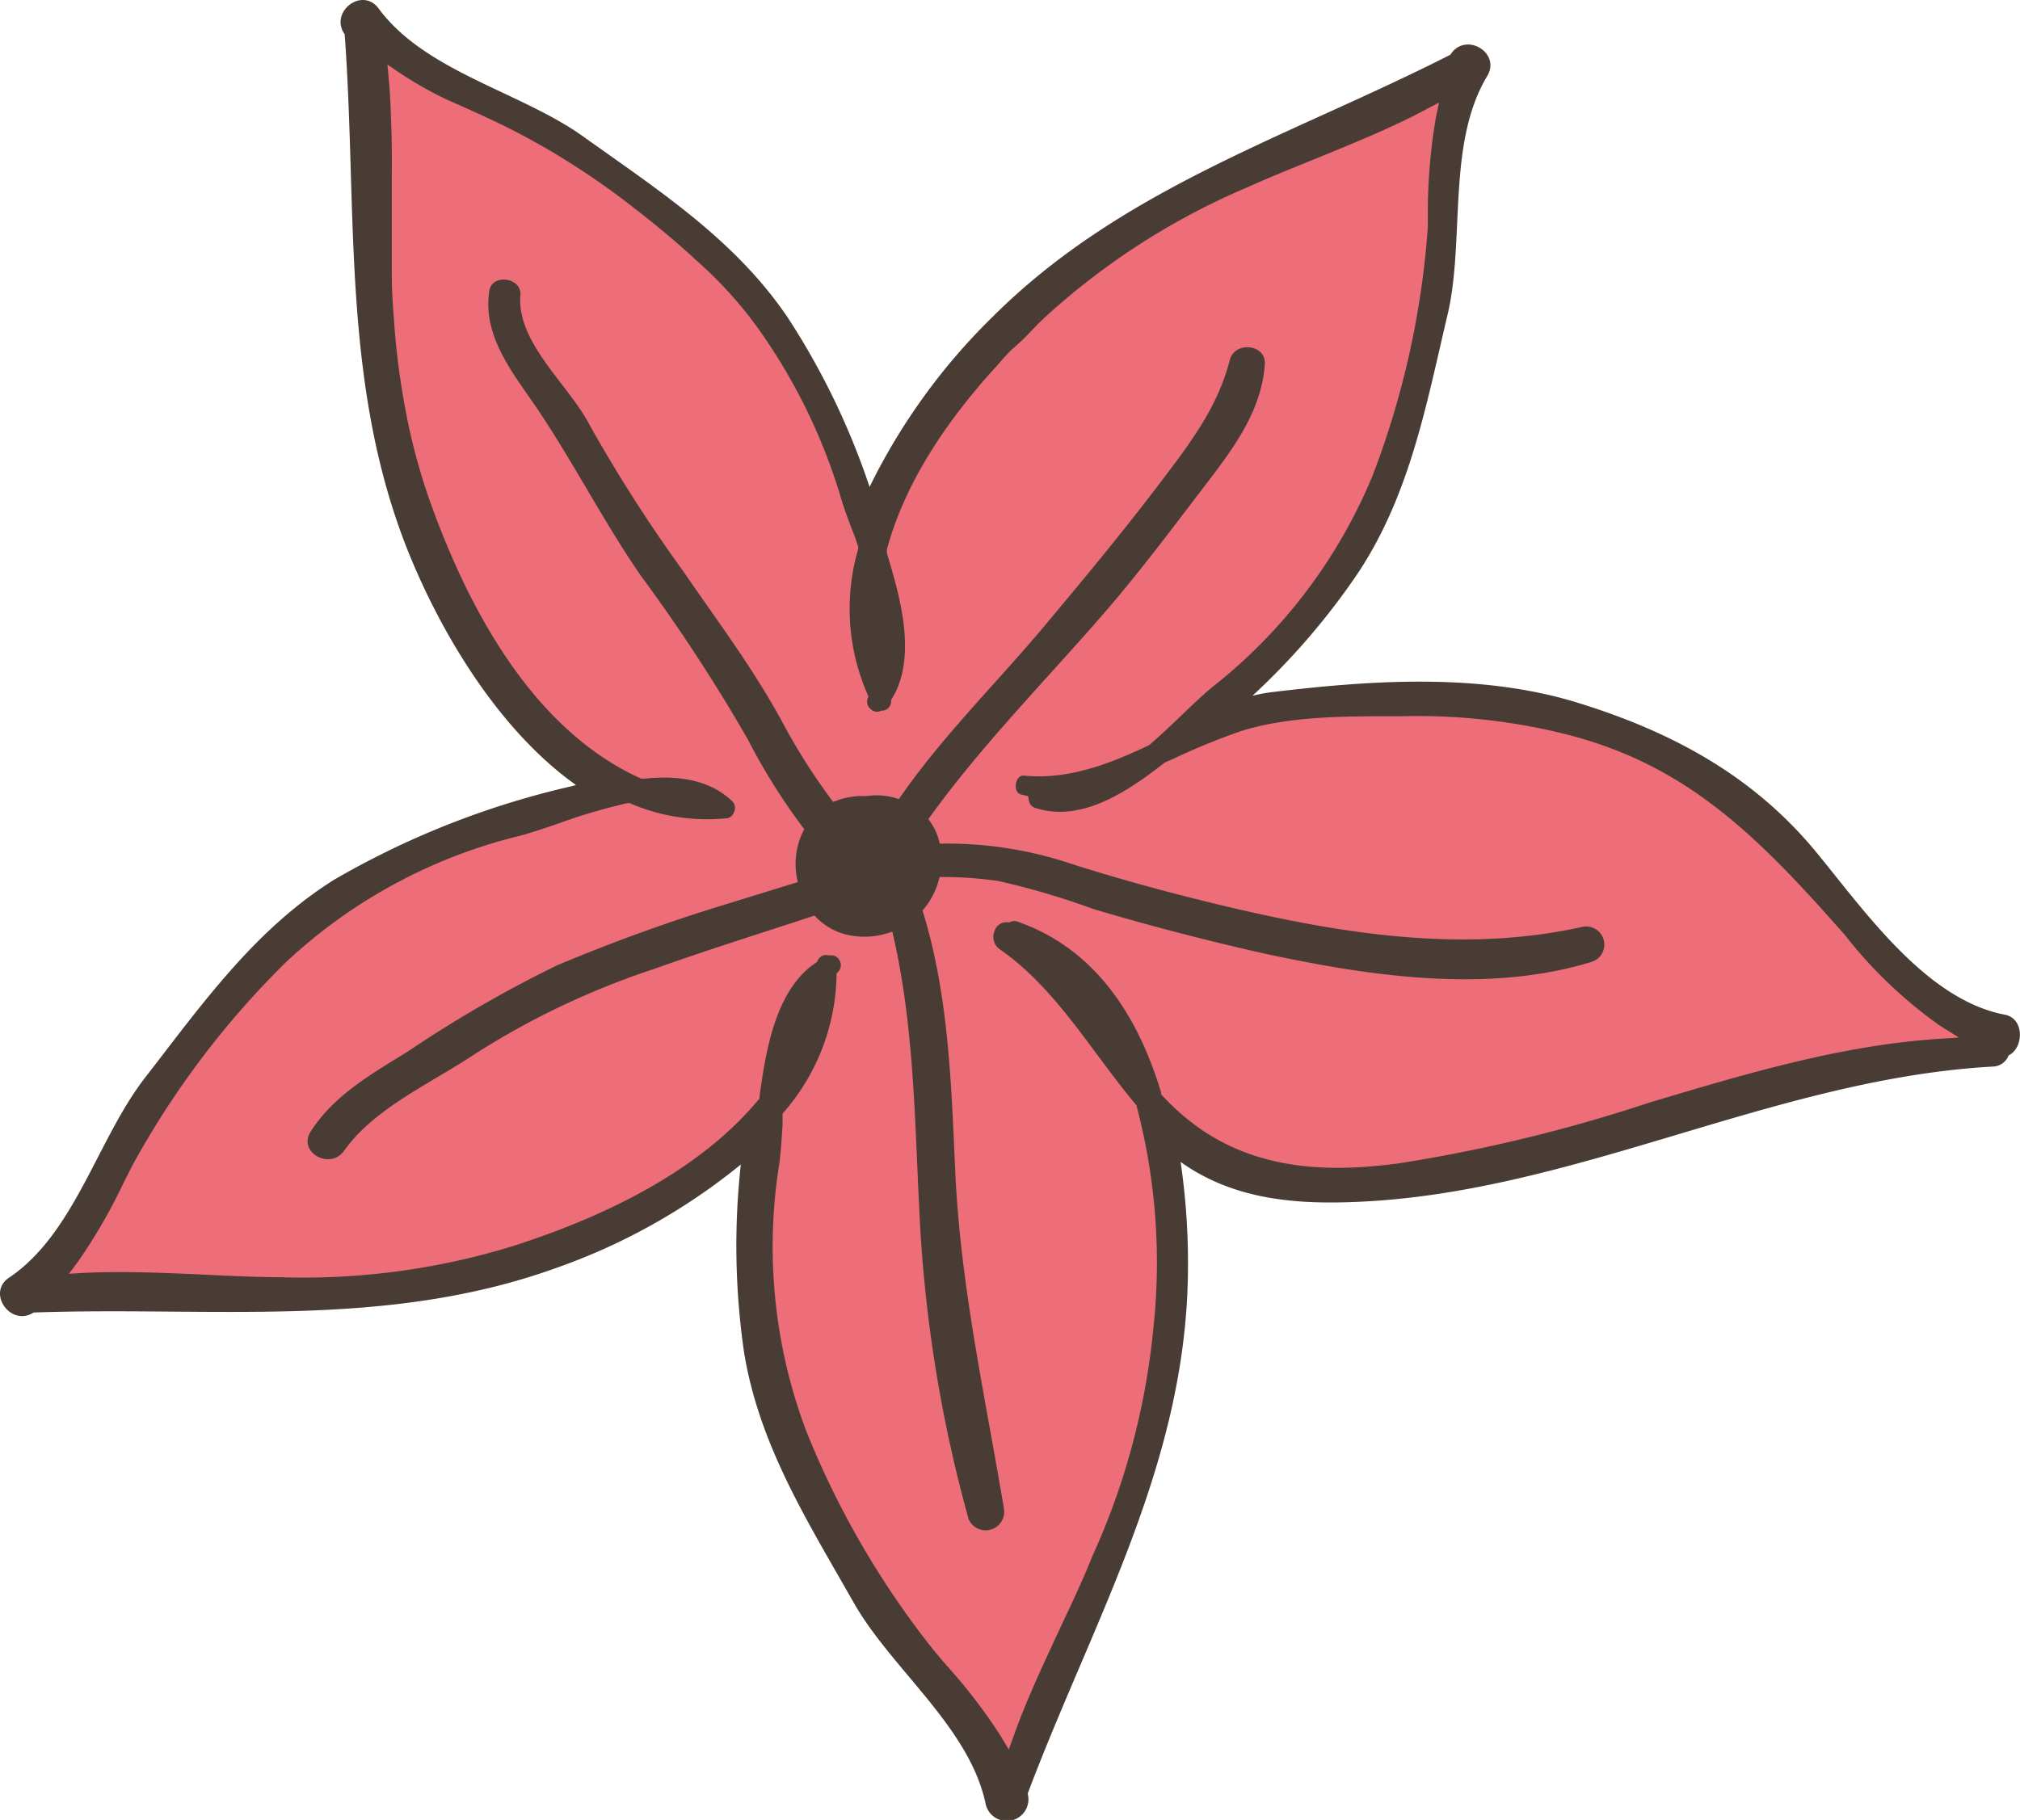
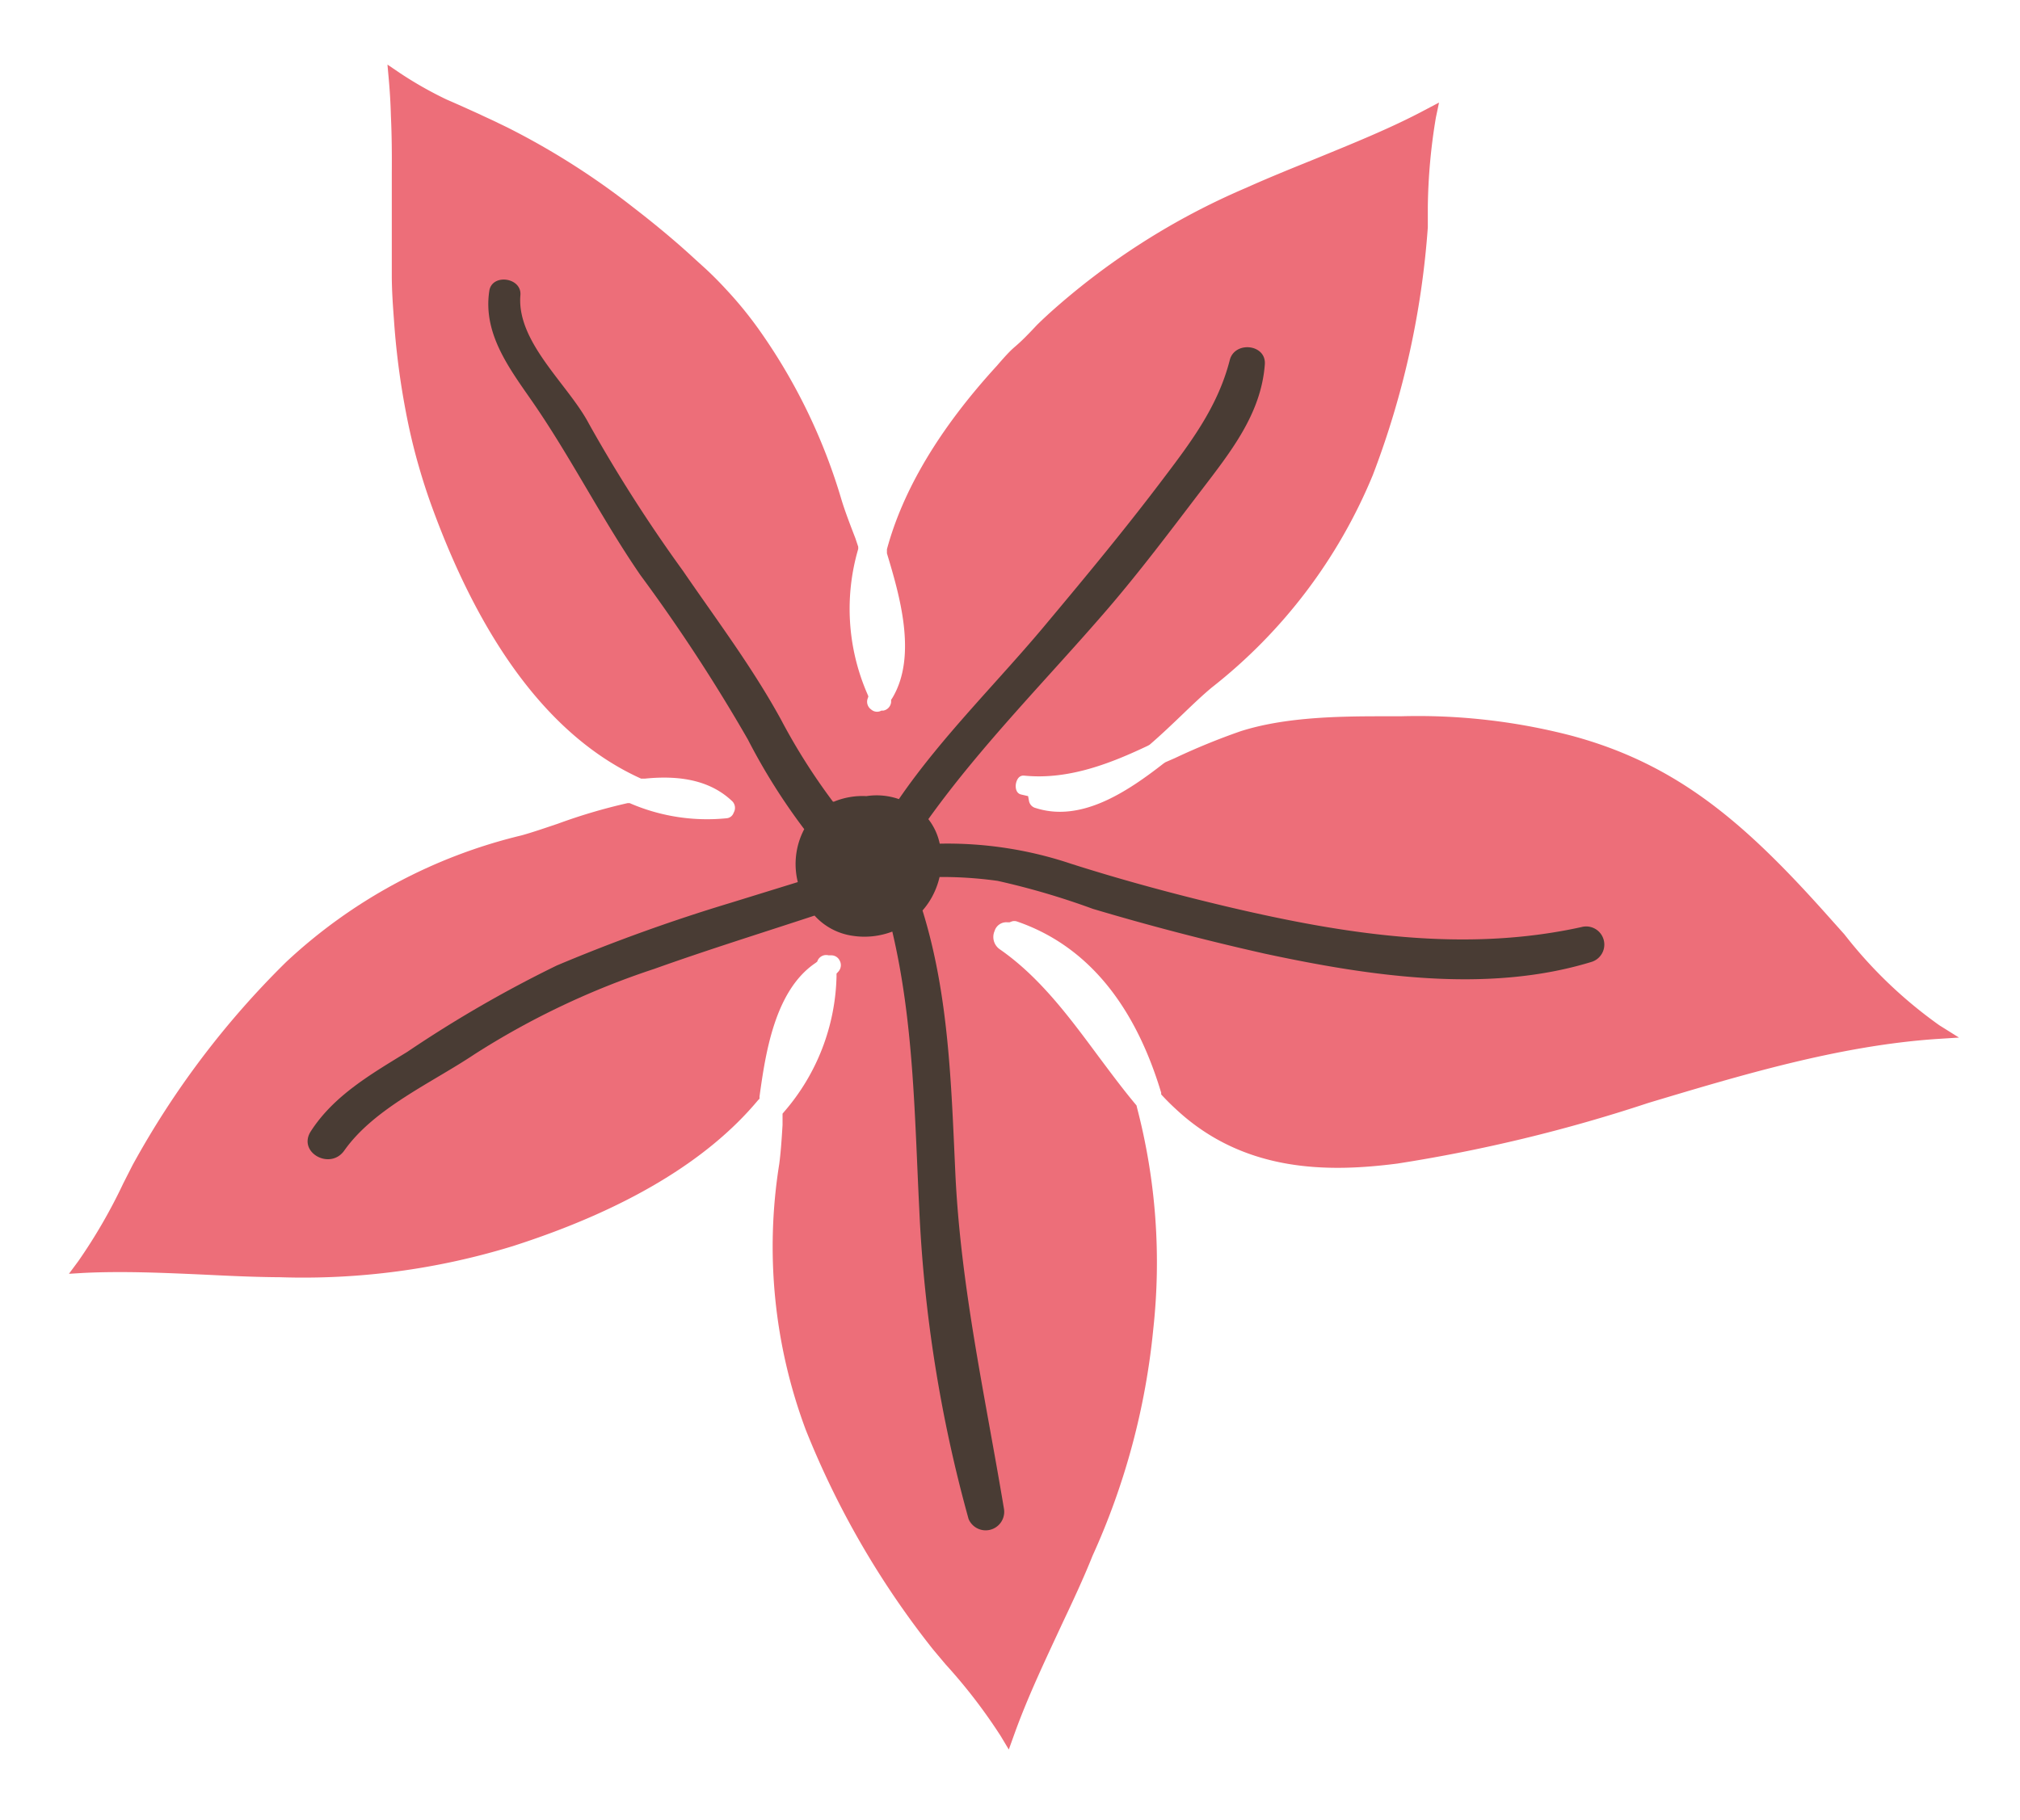
<svg xmlns="http://www.w3.org/2000/svg" viewBox="0 0 135.08 121.73">
  <defs>
    <style>.cls-1{fill:#493c34;}.cls-2{fill:#93117e;}.cls-3{fill:#a2d1bc;}.cls-4{fill:#ed6e79;}</style>
  </defs>
  <title>Ресурс 147</title>
  <g id="Слой_2" data-name="Слой 2">
    <g id="Слой_4" data-name="Слой 4">
-       <path class="cls-1" d="M68.73,120s0,0,0-.05c4.2-11.15,10.12-21.27,10.67-33.45a46.7,46.7,0,0,0-.45-8.78c3.31,2.36,7.17,2.82,11.23,2.69,14.79-.43,28.27-8.24,43.07-9.07a1.16,1.16,0,0,0,1.07-.75c1-.47,1.09-2.46-.25-2.72-5.29-1-9.42-7-12.68-10.95-4.22-5.09-9.67-8-15.9-9.92-6.48-2-13.77-1.51-20.39-.71a10.34,10.34,0,0,0-1.35.25,47.07,47.07,0,0,0,7.06-8.21c3.49-5.27,4.57-11.28,6-17.32,1.16-5-.07-11.41,2.64-15.92.95-1.58-1.48-3-2.46-1.43,0,0,0,0,0,0C86.27,9.11,75.06,12.55,66.42,21.15a41.34,41.34,0,0,0-8.27,11.42,49.29,49.29,0,0,0-5.44-11.28C49.19,16.05,44.05,12.74,39,9.13c-4.19-3-10.55-4.32-13.68-8.56C24.23-.91,22,.79,23.05,2.3l0,0c.87,11.89-.26,23.56,4.35,34.85,2.19,5.34,6,11.73,11.12,15.36l-.39.1a56.75,56.75,0,0,0-15.8,6.24C17,62.2,13.48,67.21,9.68,72.11,6.52,76.19,5,82.49.62,85.45c-1.54,1,.09,3.33,1.63,2.34l0,0c11.92-.42,23.54,1.15,35-3a41.08,41.08,0,0,0,12.29-6.9,49.53,49.53,0,0,0,.21,12.52c1,6.24,4.28,11.39,7.34,16.79,2.55,4.48,7.77,8.34,8.83,13.5A1.43,1.43,0,0,0,68.73,120ZM54.1,95.51C51.86,90,51.57,83.79,52.36,78c.12-.93.18-2,.26-3.24a14.78,14.78,0,0,0,3.62-9.37,1.15,1.15,0,0,0-.94-1.91,1.1,1.1,0,0,0-1.26.59c-2.85,1.93-3.5,6.1-3.95,9.27-4,4.74-10.29,7.71-16.17,9.6A47.44,47.44,0,0,1,18.53,85c-4.33,0-8.75-.51-13.11-.29a46.34,46.34,0,0,0,3.65-6.47,57.16,57.16,0,0,1,10.2-13.38c4.2-4.18,9.83-6.83,15.5-8.34,1.93-.52,4.54-1.64,7.07-2.15a13.69,13.69,0,0,0,6.59,1,1,1,0,0,0,.88-.71A1.1,1.1,0,0,0,49,53.29c-1.67-1.55-3.92-1.82-6.18-1.59-6.93-3.12-11.17-10.83-13.75-17.94a48,48,0,0,1-2.64-15.3c-.12-4.33.17-8.77-.21-13.11a47,47,0,0,0,6.61,3.4,57,57,0,0,1,13.75,9.68c4.34,4,7.21,9.58,8.93,15.18.28.89.69,1.93,1.12,3a14.79,14.79,0,0,0,.64,10A1.16,1.16,0,0,0,59,48a1.14,1.14,0,0,0,.9-1.07c1.77-2.94.62-7-.31-10.07,1.6-6,6.11-11.32,10.66-15.51a47.8,47.8,0,0,1,13.1-8.31c4-1.78,8.16-3.22,12-5.24a47,47,0,0,0-.6,7.41A57.11,57.11,0,0,1,91.1,31.66C89,37.21,85,42,80.52,45.73c-1.19,1-2.61,2.5-4.16,3.84-2.6,1.19-5.23,2.19-8,1.92-1.3-.14-1.59,2-.31,2.26h.07a1.14,1.14,0,0,0,.8.88c3.24,1,6.46-1,9-3.06a53,53,0,0,1,5-2.06c3.23-1.07,7.16-1,10.53-1a40.05,40.05,0,0,1,11.28,1.27c7.29,2,11.84,6.2,16.7,11.65,2.31,2.59,4.72,5.74,7.76,7.65-12.27.88-23.84,6.8-36,8.34-5.35.69-10.28.31-14.36-3.48-.32-.29-.62-.6-.91-.91-1.6-5.3-4.63-9.94-10-11.77a1,1,0,0,0-.73,0,1.48,1.48,0,0,0-.89,2.7c3.73,2.59,6.07,6.82,9.05,10.37a41.17,41.17,0,0,1,1.06,14.61,47.73,47.73,0,0,1-4,15c-1.71,4-3.84,7.89-5.31,12a46.86,46.86,0,0,0-4.58-5.86A57.24,57.24,0,0,1,54.1,95.51Z" />
-       <path class="cls-2" d="M32.75,19c0-.05.11,0,.2,0C32.85,19,32.78,19,32.75,19Z" />
      <path class="cls-3" d="M32.75,19c0-.05.11,0,.2,0C32.85,19,32.78,19,32.75,19Zm0,0c0-.05.11,0,.2,0C32.85,19,32.78,19,32.75,19Zm0,0c0-.05.11,0,.2,0C32.85,19,32.78,19,32.75,19Z" />
      <path class="cls-4" d="M129.69,68.58a30.15,30.15,0,0,1-6.35-6.08L122,61c-5.38-6-9.88-9.91-16.94-11.8a40.81,40.81,0,0,0-11.42-1.29l-1.35,0c-3,0-6.45.08-9.33,1a44.68,44.68,0,0,0-4.4,1.8l-.62.27-.11.07c-2.56,2-5.57,3.95-8.56,3a.6.6,0,0,1-.46-.48l-.06-.32-.43-.1c-.46-.08-.4-.63-.39-.69s.09-.63.57-.58c3,.3,5.85-.86,8.26-2l.12-.07c.79-.68,1.53-1.39,2.25-2.08s1.33-1.27,1.91-1.75A35,35,0,0,0,91.8,31.78,57.79,57.79,0,0,0,95.48,15.2c0-.44,0-.89,0-1.34a38.55,38.55,0,0,1,.54-6l.21-1-.93.49C93,8.58,90.4,9.62,87.92,10.64c-1.51.61-3.07,1.24-4.56,1.91A47.63,47.63,0,0,0,70.12,21c-.27.25-.53.49-.79.75-1.79,1.92-1.19,1-2.67,2.72-3.81,4.16-6.27,8.27-7.35,12.27l0,.14,0,.13c.82,2.73,2.06,6.85.36,9.68l-.08.12v.15a.64.64,0,0,1-.52.57l-.13,0a.59.59,0,0,1-.69-.08.63.63,0,0,1-.24-.69l.06-.18L58,46.41a14.25,14.25,0,0,1-.61-9.69l0-.15L57.2,36c-.36-.93-.7-1.82-.93-2.58A38.43,38.43,0,0,0,50.72,22a26,26,0,0,0-2.18-2.66c-.43-.47-.88-.92-1.34-1.35l-.75-.68c-1.08-1-2.47-2.18-4.08-3.42a50.29,50.29,0,0,0-8.45-5.37l-.6-.29c-.4-.2-.82-.38-1.23-.58-.75-.34-1.5-.68-2.24-1a25.59,25.59,0,0,1-3.07-1.74l-.87-.59.09,1c.07.8.12,1.62.14,2.43.06,1.28.07,2.57.06,3.85,0,.62,0,1.23,0,1.84,0,1.26,0,2.54,0,3.82,0,.38,0,.76,0,1.14,0,1,.07,2,.14,2.93a50.88,50.88,0,0,0,.78,6.11c.24,1.28.53,2.52.88,3.73.26.91.55,1.81.87,2.69,3.44,9.45,8.15,15.58,14,18.22l.12,0h.14c2.55-.26,4.45.22,5.79,1.47a.63.63,0,0,1,.14.81.54.54,0,0,1-.46.37,13,13,0,0,1-6.35-.95l-.14-.06-.15,0a37.48,37.48,0,0,0-4.64,1.37c-.89.3-1.73.59-2.46.79a35,35,0,0,0-15.73,8.47A58.37,58.37,0,0,0,8.86,77.94l-.62,1.22a36,36,0,0,1-3,5.19l-.63.85,1-.06c2.69-.13,5.45,0,8.13.12,1.62.08,3.31.16,5,.17a47.63,47.63,0,0,0,15.55-2.08c7.48-2.4,13-5.68,16.4-9.76l.1-.1,0-.15c.39-2.81,1-7.07,3.73-8.92l.12-.09.06-.13a.63.63,0,0,1,.71-.3h.14a.62.62,0,0,1,.6.35.64.64,0,0,1-.08.73l-.13.14v.19a14.32,14.32,0,0,1-3.51,9.06l-.1.12,0,.75c-.06,1-.12,1.86-.22,2.61a35,35,0,0,0,1.77,17.78,58.48,58.48,0,0,0,8.51,14.69l.84,1a36.24,36.24,0,0,1,3.69,4.8l.54.9.36-1c.91-2.54,2.09-5,3.24-7.48.69-1.46,1.41-3,2-4.48a47.8,47.8,0,0,0,4.06-15.15,40.94,40.94,0,0,0-1.08-14.8L76,73.94c-.9-1.07-1.75-2.22-2.58-3.33-1.92-2.59-3.9-5.27-6.57-7.12a1,1,0,0,1-.34-1.22.82.82,0,0,1,.86-.58l.14,0,.13-.05a.55.55,0,0,1,.38,0c4.58,1.58,7.82,5.43,9.63,11.45l0,.11.08.09c.3.32.61.63.94.93,4.61,4.28,10.31,4.18,14.76,3.61a104.41,104.41,0,0,0,16.8-4.06c6.24-1.87,12.68-3.81,19.2-4.27L131,69.4Z" />
      <path class="cls-1" d="M67.14,100.94c-1.26-7.57-2.91-14.87-3.26-22.58-.27-5.9-.44-11.83-2.19-17.46a5,5,0,0,0,.8-1.24,5.18,5.18,0,0,0,.34-1,26.85,26.85,0,0,1,3.89.26,50.36,50.36,0,0,1,6.36,1.87c3.79,1.13,7.64,2.13,11.51,3,7,1.5,14.85,2.68,21.8.56a1.21,1.21,0,0,0-.64-2.34c-7.85,1.73-15.81.48-23.53-1.33-3.56-.84-7.13-1.8-10.61-2.91a26,26,0,0,0-8.77-1.34,4,4,0,0,0-.76-1.64c3.58-5,8.06-9.49,12-14.07,2.18-2.54,4.16-5.18,6.19-7.84s4.06-5.19,4.31-8.5c.11-1.36-2-1.59-2.34-.31-.83,3.26-2.76,5.71-4.75,8.34-2.38,3.13-4.86,6.13-7.38,9.14-3.24,3.92-7.09,7.65-10,11.9a4.51,4.51,0,0,0-2.17-.2,5,5,0,0,0-2.17.37l-.07,0a41.27,41.27,0,0,1-3.48-5.5c-1.93-3.52-4.29-6.64-6.55-9.94a100,100,0,0,1-6.29-9.84c-1.37-2.61-4.85-5.45-4.58-8.6.1-1.19-1.91-1.46-2.08-.28-.43,2.83,1.3,5.13,2.85,7.36,2.6,3.75,4.65,7.86,7.25,11.64a114.66,114.66,0,0,1,7.19,11,41.11,41.11,0,0,0,3.77,6A5,5,0,0,0,53.35,59l-4.5,1.39a116.58,116.58,0,0,0-11.62,4.19,82.27,82.27,0,0,0-10,5.78c-2.39,1.47-4.89,2.9-6.44,5.3-.92,1.41,1.28,2.64,2.23,1.3,2-2.84,5.87-4.54,8.72-6.45a53.1,53.1,0,0,1,12-5.7c3.55-1.27,7.15-2.39,10.73-3.57A4.23,4.23,0,0,0,57,62.59a5.22,5.22,0,0,0,2.67-.28c1.43,6.06,1.49,12.28,1.8,18.51a93,93,0,0,0,3.3,20.78A1.24,1.24,0,0,0,67.14,100.94Z" />
    </g>
  </g>
</svg>